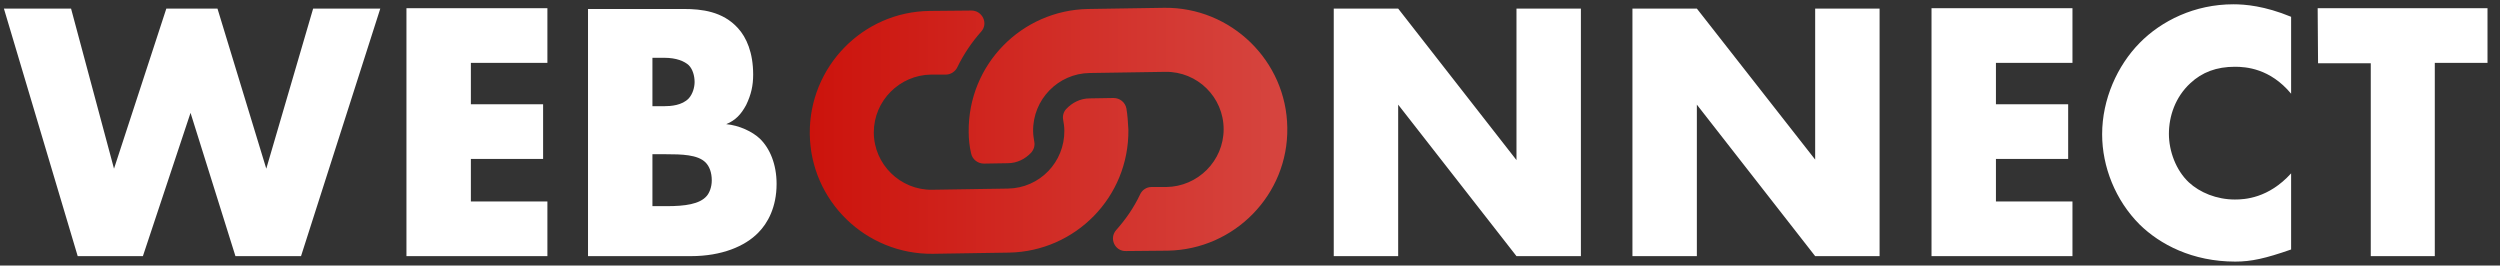
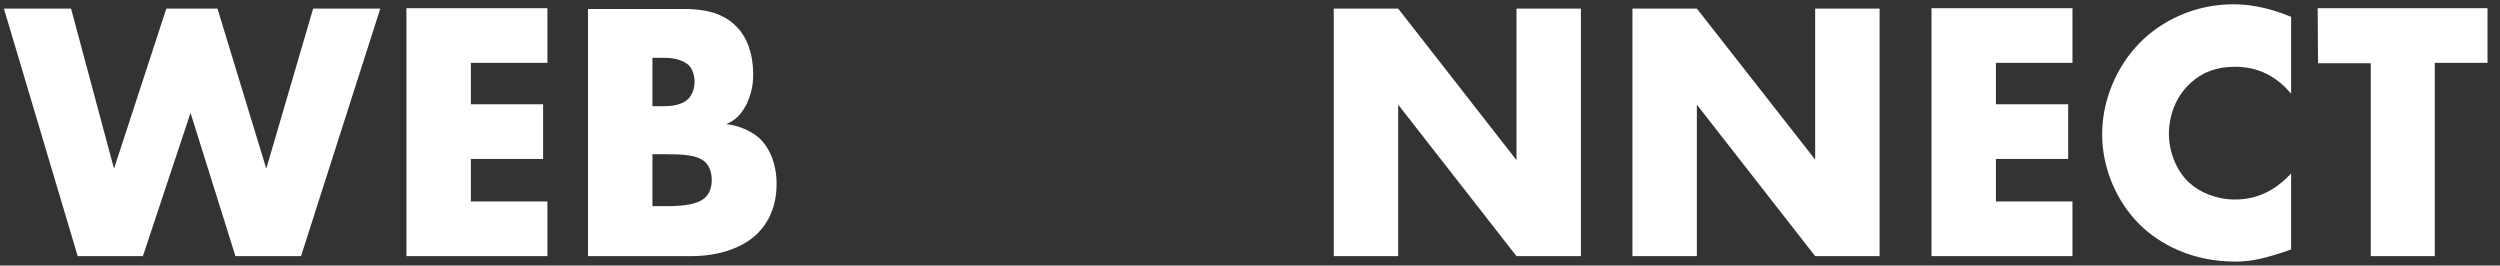
<svg xmlns="http://www.w3.org/2000/svg" version="1.1" id="Capa_1" x="0px" y="0px" viewBox="0 0 640.3 68" style="enable-background:new 0 0 640.3 68;" xml:space="preserve">
  <rect x="0" y="0" width="640.3" height="68" fill="#333333" stroke="none" />
  <style type="text/css">
	.st0{fill:url(#SVGID_1_);}
	.st1{fill:#FFFFFF;}
</style>
  <g>
    <linearGradient id="SVGID_1_" gradientUnits="userSpaceOnUse" x1="207.398" y1="806.7" x2="329.705" y2="806.7" gradientTransform="matrix(1 0 0 1 0 -773.2)">
      <stop offset="1.944748e-07" style="stop-color:#CC130C" />
      <stop offset="0.994" style="stop-color:#D6453F" />
    </linearGradient>
-     <path class="st0" d="M289,33.2c0.2,17.3-13.6,31.2-30.6,31.5h-0.1L238.9,65c-17.1,0.2-31.3-13.5-31.5-30.7   C207.2,17.2,220.9,3,238.1,2.8l10.7-0.1c2.8,0,4.4,3.3,2.5,5.4c-2.4,2.7-4.5,5.8-6.1,9.1c-0.5,1.1-1.7,1.9-2.9,1.9h-3.8   c-8.1,0.1-14.7,6.7-14.7,14.8c0,8.2,6.8,14.8,14.9,14.7l19.4-0.3c8.2-0.1,14.6-6.8,14.5-14.9c0-1.1-0.2-2-0.3-2.7   c-0.2-1,0.1-2.1,0.8-2.8c1.5-1.6,3.6-2.7,6-2.7l6.1-0.1c1.6,0,3,1.1,3.3,2.7C288.8,29.6,288.9,31.4,289,33.2L289,33.2z M329.7,32.7   C329.5,15.6,315.3,1.8,298.2,2l-19.4,0.3h-0.1c-17,0.3-30.8,14.2-30.6,31.5c0,1.8,0.2,3.7,0.6,5.4c0.3,1.6,1.7,2.7,3.3,2.7l6.1-0.1   c2.4,0,4.5-1.1,6-2.7c0.7-0.8,1-1.8,0.8-2.8c-0.1-0.7-0.3-1.7-0.3-2.7c-0.1-8.1,6.4-14.8,14.5-14.9l19.4-0.3   c8.2-0.1,14.9,6.5,14.9,14.7c0,8.1-6.6,14.7-14.7,14.8h-3.8c-1.3,0-2.4,0.8-2.9,1.9c-1.6,3.4-3.7,6.4-6.1,9.1   c-1.9,2.1-0.4,5.5,2.5,5.4l10.7-0.1C316.2,63.9,330,49.8,329.7,32.7L329.7,32.7z" />
    <path class="st1" d="M104.1,65.6h36.1v-14h-19.6V40.7h18.5v-14h-18.5V16.1h19.6v-14h-36.1L104.1,65.6L104.1,65.6z M68.2,43.2   l-12.5-41H42.6l-13.4,41l-11-41H1l18.9,63.4h16.7l12.2-36.7l11.5,36.7h16.8L97.4,2.2H80.2L68.2,43.2z M186,31.8   c2.4-1,3.8-2.5,5.1-4.9c1.3-2.7,1.8-5,1.8-7.8c0-5.6-1.7-9.5-3.9-11.9c-3.9-4.3-9.3-4.9-13.9-4.9h-24.5v63.3H177   c7.8,0,13.8-2.5,17.2-6c2.4-2.4,4.7-6.5,4.7-12.5c0-5-1.7-9.1-4.3-11.6C192.7,33.7,189.3,32.1,186,31.8z M167.1,14.8h3   c3.2,0,5.2,0.9,6.3,1.9c1,1,1.5,2.7,1.5,4.3c0,1.4-0.5,3.1-1.5,4.2c-1.7,1.8-4.6,2-6.3,2h-3V14.8z M181,50.2   c-1.8,2.1-5.6,2.6-10.2,2.6h-3.7V39.5h3.4c4.1,0,8.2,0.1,10.2,2.1c1,1,1.6,2.6,1.6,4.6C182.3,47.9,181.7,49.4,181,50.2z M465,41   L434.6,2.2h-16.5v63.4h16.5V26.8l30.3,38.8h16.5V2.2h-16.5V41H465z M593.7,16.2h13.5v49.4h16.4V16.1h13.5v-14h-43.5L593.7,16.2   L593.7,16.2z M388.4,41L358.1,2.2h-16.5v63.4h16.5V26.8l30.3,38.8h16.5V2.2h-16.5V41z M548,11c-5.7,5.8-9.6,14.4-9.6,23.4   c0,8.3,3.4,16.9,9.6,23.1c5.2,5.1,13.5,9.5,24.5,9.5c4.1,0,7.7-0.8,14.3-3.1V44.4c-5.8,6.4-11.9,6.7-14.4,6.7   c-4.7,0-9-1.8-11.8-4.4c-3.3-3.1-5.1-8-5.1-12.4c0-4.5,1.6-9.4,5.5-13c3-2.8,6.7-4.2,11.4-4.2c2.8,0,9,0.4,14.4,6.9V4.3   C580,1.5,575,1.1,572,1.1C562.1,1.1,553.6,5.3,548,11z M494.7,65.6h36.1v-14h-19.6V40.7h18.5v-14h-18.5V16.1h19.6v-14h-36.1   L494.7,65.6L494.7,65.6z" />
  </g>
</svg>